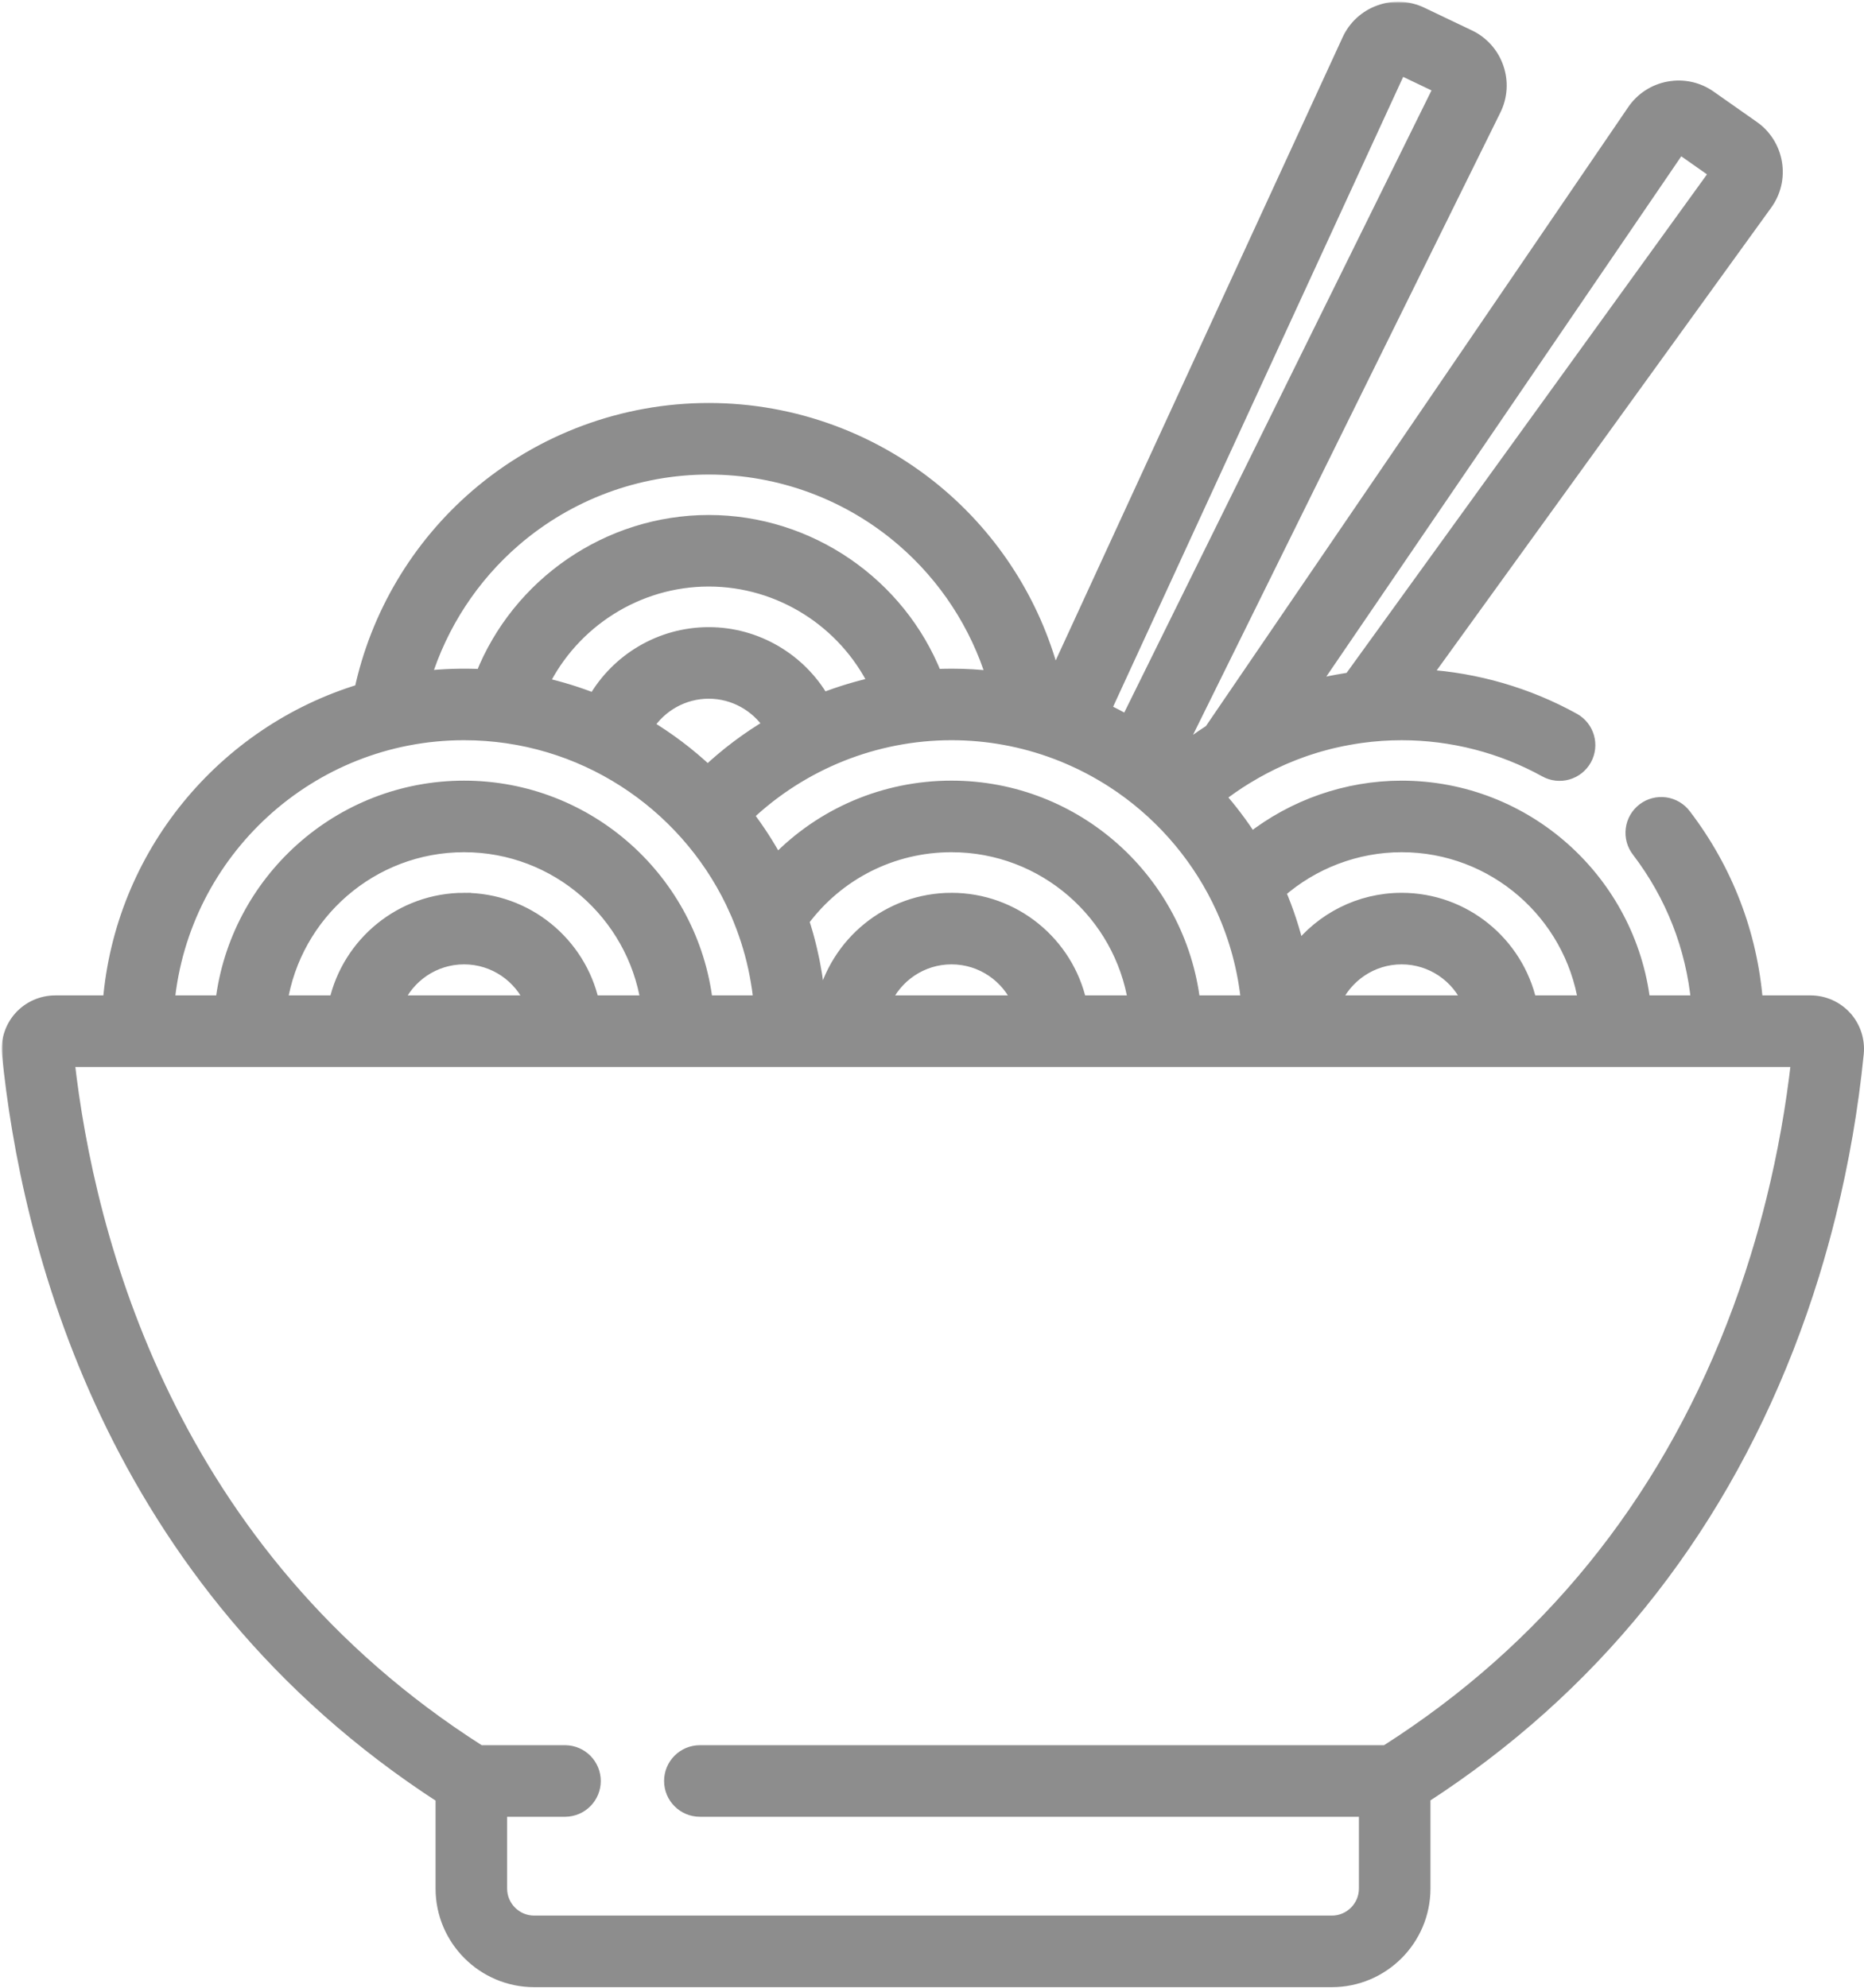
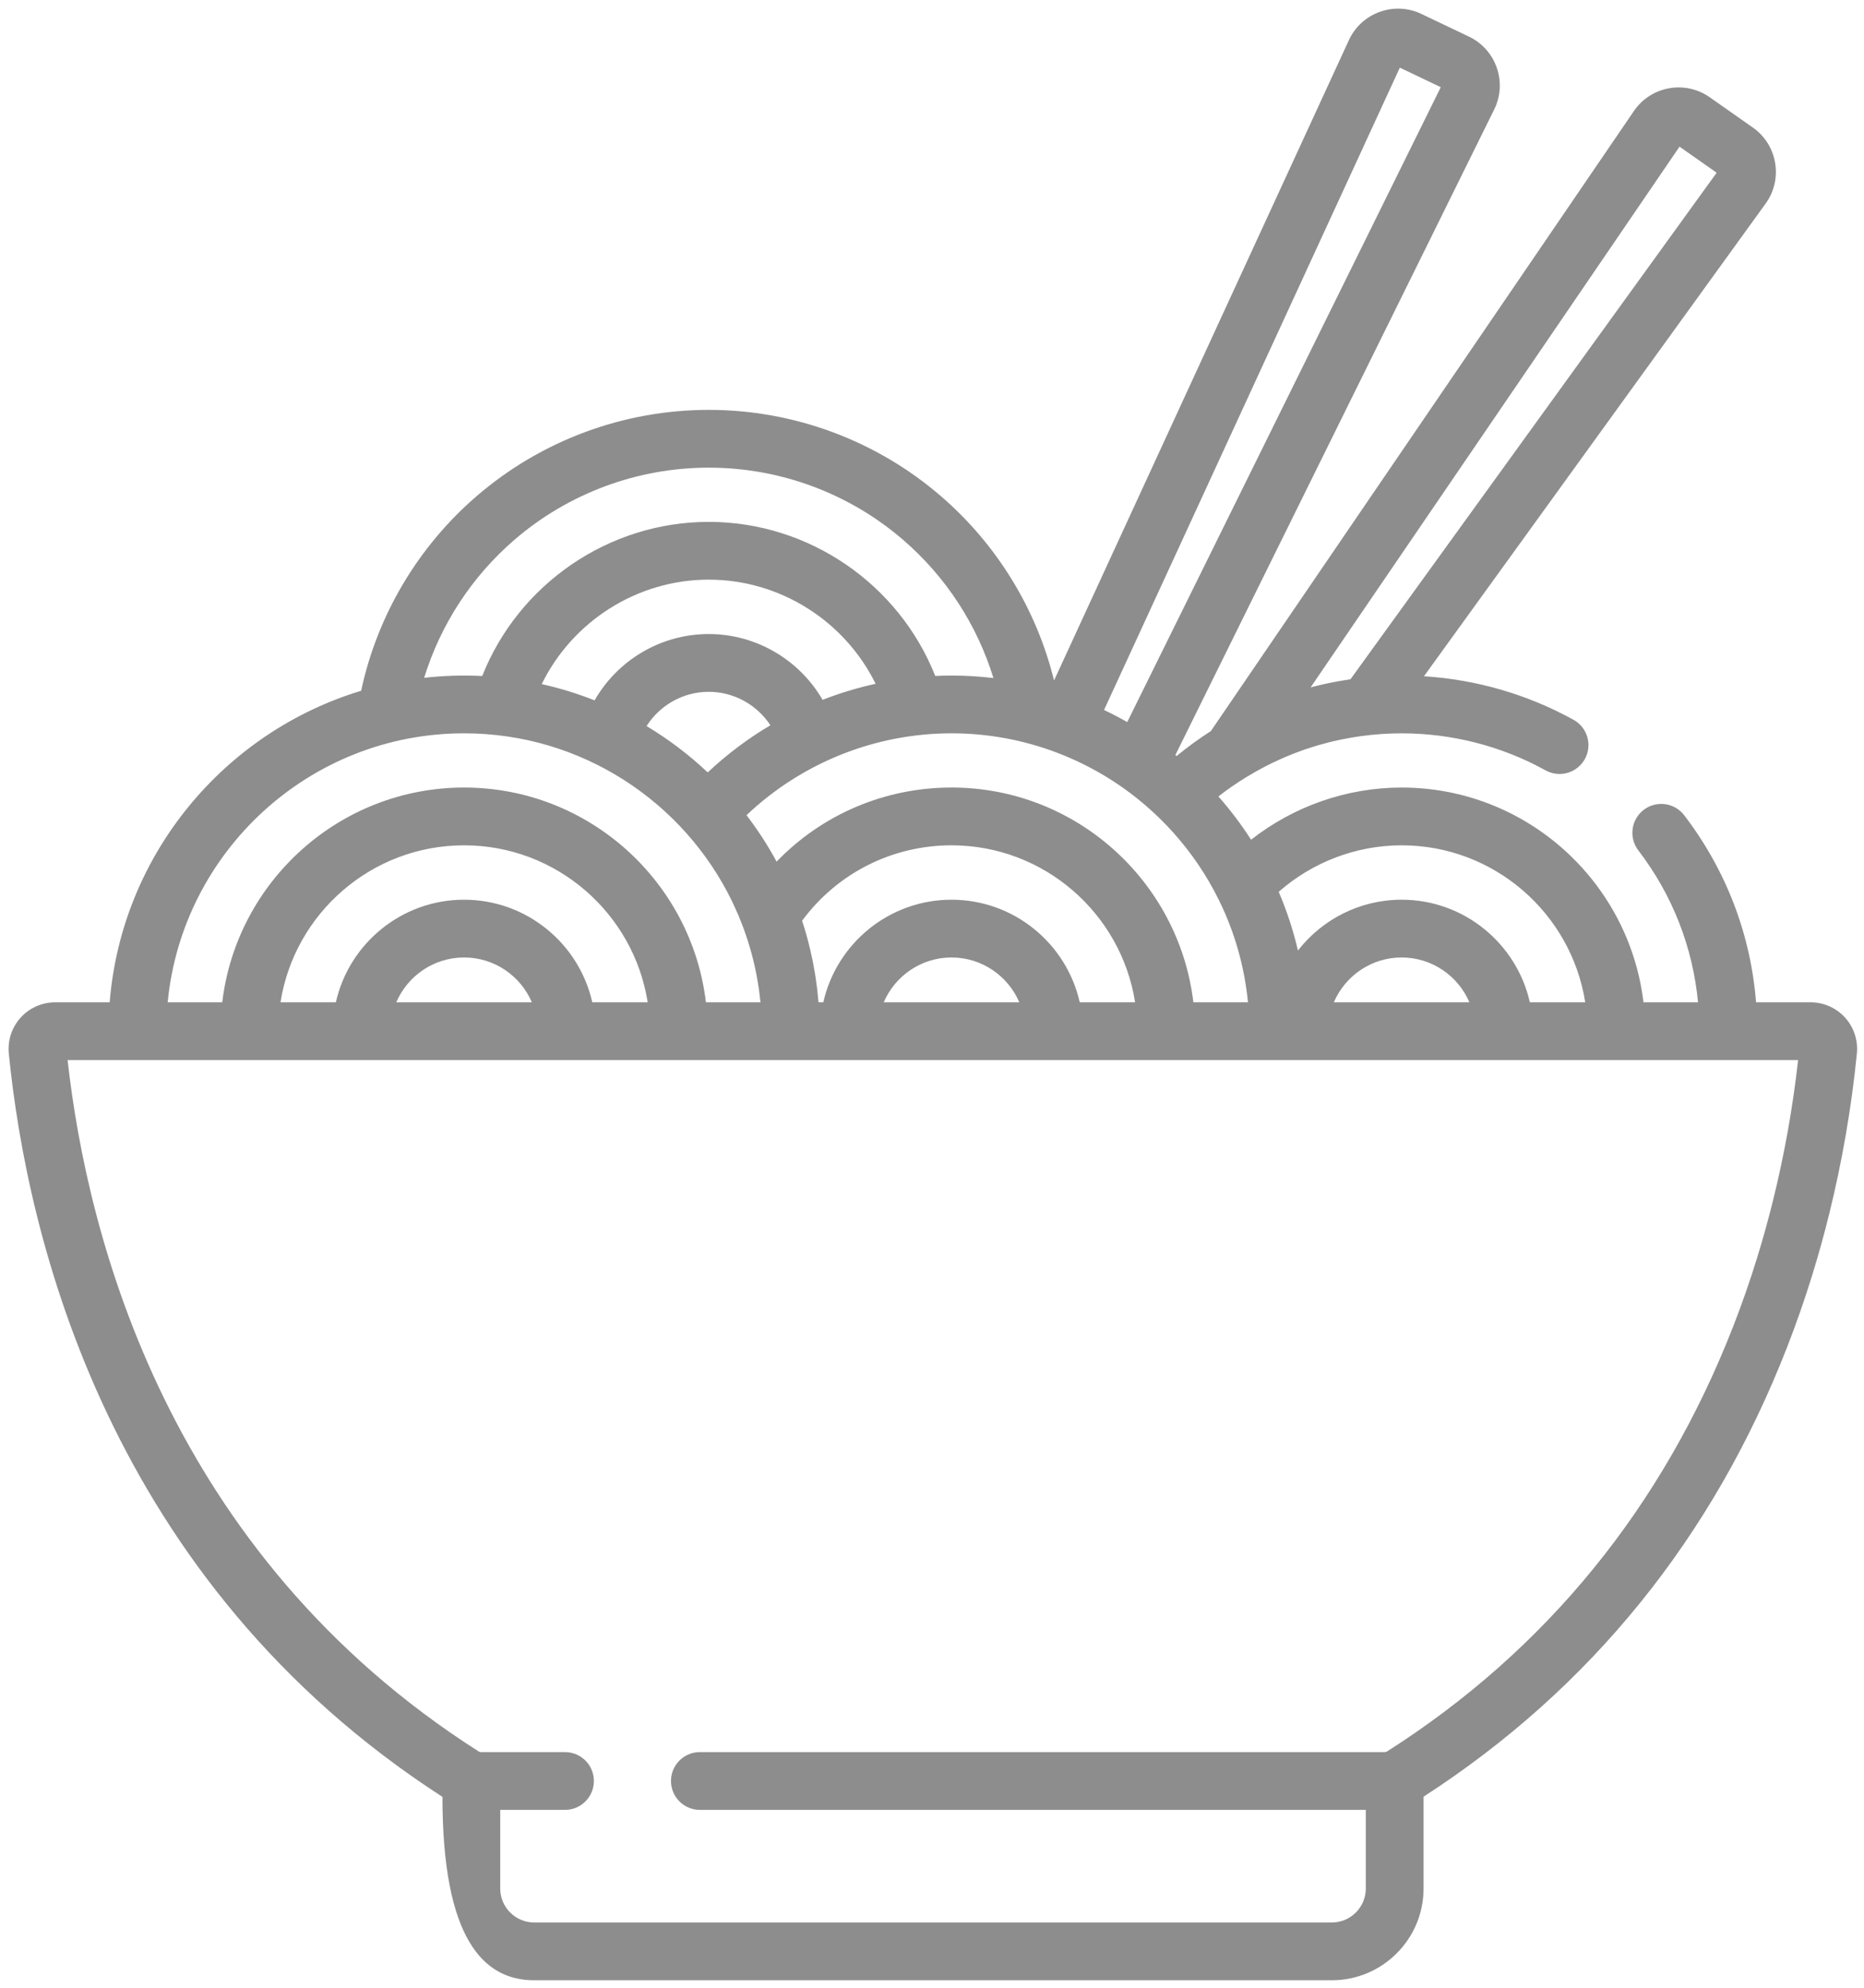
<svg xmlns="http://www.w3.org/2000/svg" width="541" height="577" viewBox="0 0 541 577" fill="none">
  <mask id="path-1-outside-1_149_92" maskUnits="userSpaceOnUse" x="0.489" y="0.507" width="541" height="577" fill="black">
    <rect fill="white" x="0.489" y="0.507" width="541" height="577" />
-     <path d="M535.512 295.315C534.242 293.916 532.694 292.798 530.967 292.032C529.241 291.267 527.373 290.87 525.484 290.867H509.673C508.106 271.143 501.004 252.561 488.89 236.689C488.228 235.796 487.396 235.044 486.441 234.476C485.487 233.908 484.429 233.536 483.329 233.38C482.229 233.225 481.109 233.289 480.034 233.57C478.96 233.851 477.952 234.343 477.069 235.017C476.186 235.691 475.445 236.533 474.891 237.496C474.336 238.458 473.978 239.522 473.838 240.624C473.698 241.726 473.778 242.844 474.074 243.915C474.37 244.986 474.876 245.987 475.562 246.86C485.423 259.781 491.304 274.854 492.828 290.866H476.994C472.83 255.821 442.95 228.548 406.8 228.548C390.906 228.548 375.487 233.973 363.108 243.69C360.27 239.269 357.101 235.071 353.626 231.131C356.183 229.137 358.85 227.289 361.615 225.596C361.646 225.574 361.68 225.562 361.711 225.544C365.053 223.491 368.53 221.666 372.118 220.082C372.459 219.934 372.803 219.791 373.144 219.647C374.617 219.017 376.11 218.432 377.618 217.892C378.072 217.724 378.526 217.559 378.984 217.403C379.91 217.089 380.841 216.792 381.778 216.512C382.197 216.386 382.612 216.258 383.035 216.141C383.996 215.866 384.961 215.608 385.93 215.364C386.358 215.259 386.786 215.163 387.218 215.062C388.633 214.734 390.056 214.443 391.487 214.19C392.693 213.971 393.904 213.779 395.119 213.613C398.992 213.083 402.896 212.816 406.805 212.814C421.429 212.814 435.878 216.53 448.585 223.562C450.531 224.638 452.824 224.896 454.961 224.281C457.097 223.667 458.902 222.229 459.979 220.284C460.512 219.32 460.85 218.261 460.973 217.167C461.097 216.073 461.004 214.966 460.699 213.908C460.395 212.85 459.885 211.862 459.199 211.001C458.512 210.14 457.663 209.423 456.7 208.89C443.399 201.53 428.505 197.209 413.283 196.252L512.436 59.099C513.662 57.414 514.539 55.5 515.014 53.47C515.489 51.441 515.554 49.337 515.204 47.282C514.864 45.225 514.116 43.257 513.005 41.493C511.894 39.729 510.442 38.205 508.734 37.011H508.73L496.236 28.236C494.534 27.032 492.608 26.181 490.572 25.733C488.535 25.285 486.43 25.25 484.38 25.63C482.327 25.997 480.369 26.771 478.621 27.907C476.873 29.043 475.37 30.517 474.2 32.243L351.431 212.168C347.975 214.382 344.655 216.798 341.487 219.406C341.368 219.315 341.251 219.219 341.133 219.122L433.66 31.789C434.588 29.922 435.134 27.888 435.264 25.807C435.395 23.726 435.108 21.64 434.42 19.671C433.743 17.7 432.679 15.883 431.29 14.329C429.901 12.775 428.215 11.515 426.331 10.623L412.553 4.051C410.674 3.147 408.633 2.628 406.55 2.526C404.468 2.424 402.386 2.74 400.427 3.456C398.464 4.159 396.662 5.248 395.126 6.659C393.591 8.07 392.353 9.774 391.487 11.671L305.922 197.481C300.833 176.793 289.378 158.036 273.078 143.974C254.346 127.829 230.438 118.948 205.708 118.948C181 118.948 157.112 127.812 138.386 143.931C121.283 158.664 109.509 178.579 104.816 200.462C65.001 212.528 35.287 248.048 31.829 290.872H16.009C12.199 290.872 8.544 292.492 5.985 295.319C4.72 296.721 3.761 298.371 3.17 300.165C2.579 301.958 2.369 303.855 2.555 305.735C7.933 359.516 31.449 458.801 128.416 521.456V548.059C128.416 562.734 140.359 574.678 155.04 574.678H386.55C401.231 574.678 413.169 562.734 413.169 548.059V521.399C461.65 490.048 497.132 446.202 518.644 391.052C521.354 384.092 523.814 377.038 526.017 369.901C527.808 364.087 529.434 358.223 530.893 352.317C534.677 337.001 537.364 321.434 538.933 305.736C539.12 303.856 538.912 301.959 538.323 300.164C537.734 298.37 536.776 296.719 535.512 295.316V295.315ZM487.458 42.559L498.236 50.128L391.971 197.108C391.487 197.178 391.002 197.274 390.518 197.352C389.788 197.466 389.06 197.588 388.336 197.72C387.693 197.837 387.056 197.951 386.419 198.082C385.284 198.304 384.157 198.549 383.035 198.815C382.499 198.941 381.962 199.076 381.425 199.217C381.079 199.304 380.735 199.383 380.39 199.474L487.458 42.559ZM406.805 245.314C433.694 245.314 456.045 265.094 460.088 290.866H444.018C440.186 273.851 424.96 261.099 406.805 261.099C394.586 261.099 383.699 266.878 376.71 275.841C375.352 270.012 373.484 264.314 371.127 258.812C380.932 250.177 393.656 245.314 406.805 245.314ZM426.474 290.866H387.13C390.4 283.231 397.982 277.861 406.8 277.861C415.623 277.866 423.21 283.231 426.474 290.866ZM406.281 19.636L418.163 25.302L327.164 209.55C324.965 208.296 322.721 207.124 320.436 206.035L406.281 19.636ZM306.716 218.406C307.385 218.66 308.048 218.917 308.712 219.188C309.065 219.331 309.419 219.49 309.773 219.638C310.833 220.087 311.88 220.554 312.92 221.043C313.382 221.261 313.841 221.479 314.3 221.703C316.75 222.918 319.144 224.244 321.475 225.674C322.497 226.309 323.506 226.964 324.501 227.639C324.855 227.879 325.208 228.111 325.558 228.354C338.253 237.225 348.467 249.413 354.932 263.653L355.062 263.949C358.873 272.43 361.279 281.473 362.187 290.726L362.2 290.866H346.358C342.198 255.821 312.319 228.542 276.168 228.542C256.725 228.542 238.575 236.391 225.396 250.046C222.84 245.334 219.922 240.827 216.669 236.566C232.668 221.388 253.98 212.811 276.168 212.811C286.606 212.807 296.957 214.703 306.716 218.406ZM276.163 261.099C258.008 261.099 242.783 273.855 238.95 290.87H237.558C237.553 290.805 237.544 290.744 237.54 290.683C237.452 289.634 237.349 288.586 237.23 287.54C237.194 287.252 237.164 286.959 237.13 286.666C236.984 285.519 236.828 284.375 236.654 283.236C236.614 282.982 236.566 282.729 236.527 282.476C236.381 281.586 236.222 280.699 236.051 279.814C236.029 279.709 236.012 279.604 235.99 279.499C235.942 279.255 235.898 279.006 235.85 278.761C235.619 277.63 235.37 276.513 235.108 275.4C235.039 275.103 234.964 274.811 234.89 274.513C234.741 273.911 234.588 273.313 234.432 272.715L234.419 272.671C234.306 272.239 234.187 271.811 234.07 271.38C234.03 271.235 233.992 271.092 233.947 270.943C233.782 270.366 233.607 269.786 233.433 269.214C233.423 269.188 233.415 269.166 233.411 269.14C233.265 268.673 233.118 268.211 232.969 267.743C232.913 267.56 232.861 267.377 232.804 267.194C242.97 253.426 258.903 245.314 276.163 245.314C303.054 245.314 325.409 265.098 329.447 290.87H313.378C309.55 273.851 294.324 261.1 276.165 261.1L276.163 261.099ZM295.838 290.866H256.494C259.764 283.231 267.345 277.861 276.168 277.861C284.986 277.866 292.569 283.231 295.838 290.866ZM205.704 200.766C213.037 200.766 219.721 204.56 223.596 210.475C217.048 214.351 210.947 218.939 205.407 224.156C199.99 219.048 194.039 214.539 187.657 210.706C191.508 204.656 198.251 200.766 205.704 200.766ZM172.571 203.246C167.589 201.274 162.46 199.697 157.231 198.531C166.145 180.307 184.925 168.214 205.704 168.214C226.443 168.214 245.201 180.266 254.133 198.439C248.89 199.588 243.745 201.144 238.744 203.093C232.039 191.515 219.512 183.999 205.704 183.999C191.8 183.999 179.241 191.578 172.571 203.246ZM149.329 156.633C165.011 143.134 185.017 135.712 205.708 135.714C226.426 135.714 246.462 143.157 262.125 156.672C274.457 167.307 283.54 181.204 288.331 196.768C284.294 196.289 280.233 196.049 276.168 196.048C274.588 196.048 273.012 196.091 271.441 196.161C260.89 169.524 234.786 151.451 205.708 151.451C176.613 151.451 150.513 169.533 139.962 196.179C134.338 195.895 128.7 196.071 123.104 196.703C127.908 181.148 136.997 167.261 149.329 156.633ZM134.693 212.811C168.904 212.811 198.541 232.794 212.54 261.702C212.653 261.941 212.763 262.186 212.872 262.426C213.325 263.382 213.762 264.343 214.181 265.312C214.386 265.8 214.578 266.29 214.779 266.778C215.081 267.515 215.377 268.259 215.656 269.005C215.888 269.624 216.101 270.244 216.32 270.869C216.543 271.502 216.761 272.134 216.966 272.777C217.193 273.47 217.399 274.169 217.608 274.867C217.999 276.183 218.356 277.509 218.677 278.844C218.996 280.167 219.286 281.497 219.545 282.833C219.664 283.446 219.773 284.056 219.877 284.672C220 285.397 220.123 286.126 220.227 286.854C220.328 287.536 220.406 288.221 220.489 288.906C220.567 289.556 220.651 290.211 220.715 290.87H204.884C200.724 255.822 170.844 228.546 134.694 228.546C98.545 228.546 68.665 255.822 64.504 290.87H48.666C52.895 247.126 89.859 212.811 134.693 212.811ZM134.693 261.099C116.534 261.099 101.307 273.855 97.479 290.87H81.41C85.448 265.098 107.803 245.314 134.693 245.314C161.579 245.314 183.934 265.098 187.977 290.87H171.903C168.075 273.851 152.849 261.1 134.693 261.1V261.099ZM154.363 290.866H115.018C118.288 283.231 125.871 277.861 134.693 277.861C143.511 277.861 151.099 283.231 154.363 290.866ZM514.619 348.288C513.236 353.886 511.695 359.443 509.996 364.954C507.914 371.703 505.589 378.375 503.024 384.956C482.599 437.327 448.802 478.815 402.579 508.272C402.57 508.276 402.483 508.333 402.291 508.39C402.16 508.434 402.023 508.459 401.885 508.464H203.128C198.497 508.464 194.742 512.213 194.742 516.845C194.742 521.477 198.497 525.231 203.128 525.231H396.406V548.053C396.406 553.487 391.984 557.909 386.55 557.909H155.04C149.606 557.909 145.184 553.487 145.184 548.053V525.231H164.12C166.32 525.195 168.417 524.296 169.96 522.728C171.503 521.159 172.368 519.047 172.368 516.847C172.368 514.647 171.503 512.535 169.96 510.967C168.417 509.399 166.32 508.5 164.12 508.464H139.608C139.491 508.464 139.356 508.441 139.211 508.398C139.111 508.372 139.016 508.331 138.928 508.276C48.784 450.833 25.399 359.397 19.619 307.633H521.875C520.347 321.329 517.923 334.909 514.619 348.288Z" />
  </mask>
-   <path d="M535.512 295.315C534.242 293.916 532.694 292.798 530.967 292.032C529.241 291.267 527.373 290.87 525.484 290.867H509.673C508.106 271.143 501.004 252.561 488.89 236.689C488.228 235.796 487.396 235.044 486.441 234.476C485.487 233.908 484.429 233.536 483.329 233.38C482.229 233.225 481.109 233.289 480.034 233.57C478.96 233.851 477.952 234.343 477.069 235.017C476.186 235.691 475.445 236.533 474.891 237.496C474.336 238.458 473.978 239.522 473.838 240.624C473.698 241.726 473.778 242.844 474.074 243.915C474.37 244.986 474.876 245.987 475.562 246.86C485.423 259.781 491.304 274.854 492.828 290.866H476.994C472.83 255.821 442.95 228.548 406.8 228.548C390.906 228.548 375.487 233.973 363.108 243.69C360.27 239.269 357.101 235.071 353.626 231.131C356.183 229.137 358.85 227.289 361.615 225.596C361.646 225.574 361.68 225.562 361.711 225.544C365.053 223.491 368.53 221.666 372.118 220.082C372.459 219.934 372.803 219.791 373.144 219.647C374.617 219.017 376.11 218.432 377.618 217.892C378.072 217.724 378.526 217.559 378.984 217.403C379.91 217.089 380.841 216.792 381.778 216.512C382.197 216.386 382.612 216.258 383.035 216.141C383.996 215.866 384.961 215.608 385.93 215.364C386.358 215.259 386.786 215.163 387.218 215.062C388.633 214.734 390.056 214.443 391.487 214.19C392.693 213.971 393.904 213.779 395.119 213.613C398.992 213.083 402.896 212.816 406.805 212.814C421.429 212.814 435.878 216.53 448.585 223.562C450.531 224.638 452.824 224.896 454.961 224.281C457.097 223.667 458.902 222.229 459.979 220.284C460.512 219.32 460.85 218.261 460.973 217.167C461.097 216.073 461.004 214.966 460.699 213.908C460.395 212.85 459.885 211.862 459.199 211.001C458.512 210.14 457.663 209.423 456.7 208.89C443.399 201.53 428.505 197.209 413.283 196.252L512.436 59.099C513.662 57.414 514.539 55.5 515.014 53.47C515.489 51.441 515.554 49.337 515.204 47.282C514.864 45.225 514.116 43.257 513.005 41.493C511.894 39.729 510.442 38.205 508.734 37.011H508.73L496.236 28.236C494.534 27.032 492.608 26.181 490.572 25.733C488.535 25.285 486.43 25.25 484.38 25.63C482.327 25.997 480.369 26.771 478.621 27.907C476.873 29.043 475.37 30.517 474.2 32.243L351.431 212.168C347.975 214.382 344.655 216.798 341.487 219.406C341.368 219.315 341.251 219.219 341.133 219.122L433.66 31.789C434.588 29.922 435.134 27.888 435.264 25.807C435.395 23.726 435.108 21.64 434.42 19.671C433.743 17.7 432.679 15.883 431.29 14.329C429.901 12.775 428.215 11.515 426.331 10.623L412.553 4.051C410.674 3.147 408.633 2.628 406.55 2.526C404.468 2.424 402.386 2.74 400.427 3.456C398.464 4.159 396.662 5.248 395.126 6.659C393.591 8.07 392.353 9.774 391.487 11.671L305.922 197.481C300.833 176.793 289.378 158.036 273.078 143.974C254.346 127.829 230.438 118.948 205.708 118.948C181 118.948 157.112 127.812 138.386 143.931C121.283 158.664 109.509 178.579 104.816 200.462C65.001 212.528 35.287 248.048 31.829 290.872H16.009C12.199 290.872 8.544 292.492 5.985 295.319C4.72 296.721 3.761 298.371 3.17 300.165C2.579 301.958 2.369 303.855 2.555 305.735C7.933 359.516 31.449 458.801 128.416 521.456V548.059C128.416 562.734 140.359 574.678 155.04 574.678H386.55C401.231 574.678 413.169 562.734 413.169 548.059V521.399C461.65 490.048 497.132 446.202 518.644 391.052C521.354 384.092 523.814 377.038 526.017 369.901C527.808 364.087 529.434 358.223 530.893 352.317C534.677 337.001 537.364 321.434 538.933 305.736C539.12 303.856 538.912 301.959 538.323 300.164C537.734 298.37 536.776 296.719 535.512 295.316V295.315ZM487.458 42.559L498.236 50.128L391.971 197.108C391.487 197.178 391.002 197.274 390.518 197.352C389.788 197.466 389.06 197.588 388.336 197.72C387.693 197.837 387.056 197.951 386.419 198.082C385.284 198.304 384.157 198.549 383.035 198.815C382.499 198.941 381.962 199.076 381.425 199.217C381.079 199.304 380.735 199.383 380.39 199.474L487.458 42.559ZM406.805 245.314C433.694 245.314 456.045 265.094 460.088 290.866H444.018C440.186 273.851 424.96 261.099 406.805 261.099C394.586 261.099 383.699 266.878 376.71 275.841C375.352 270.012 373.484 264.314 371.127 258.812C380.932 250.177 393.656 245.314 406.805 245.314ZM426.474 290.866H387.13C390.4 283.231 397.982 277.861 406.8 277.861C415.623 277.866 423.21 283.231 426.474 290.866ZM406.281 19.636L418.163 25.302L327.164 209.55C324.965 208.296 322.721 207.124 320.436 206.035L406.281 19.636ZM306.716 218.406C307.385 218.66 308.048 218.917 308.712 219.188C309.065 219.331 309.419 219.49 309.773 219.638C310.833 220.087 311.88 220.554 312.92 221.043C313.382 221.261 313.841 221.479 314.3 221.703C316.75 222.918 319.144 224.244 321.475 225.674C322.497 226.309 323.506 226.964 324.501 227.639C324.855 227.879 325.208 228.111 325.558 228.354C338.253 237.225 348.467 249.413 354.932 263.653L355.062 263.949C358.873 272.43 361.279 281.473 362.187 290.726L362.2 290.866H346.358C342.198 255.821 312.319 228.542 276.168 228.542C256.725 228.542 238.575 236.391 225.396 250.046C222.84 245.334 219.922 240.827 216.669 236.566C232.668 221.388 253.98 212.811 276.168 212.811C286.606 212.807 296.957 214.703 306.716 218.406ZM276.163 261.099C258.008 261.099 242.783 273.855 238.95 290.87H237.558C237.553 290.805 237.544 290.744 237.54 290.683C237.452 289.634 237.349 288.586 237.23 287.54C237.194 287.252 237.164 286.959 237.13 286.666C236.984 285.519 236.828 284.375 236.654 283.236C236.614 282.982 236.566 282.729 236.527 282.476C236.381 281.586 236.222 280.699 236.051 279.814C236.029 279.709 236.012 279.604 235.99 279.499C235.942 279.255 235.898 279.006 235.85 278.761C235.619 277.63 235.37 276.513 235.108 275.4C235.039 275.103 234.964 274.811 234.89 274.513C234.741 273.911 234.588 273.313 234.432 272.715L234.419 272.671C234.306 272.239 234.187 271.811 234.07 271.38C234.03 271.235 233.992 271.092 233.947 270.943C233.782 270.366 233.607 269.786 233.433 269.214C233.423 269.188 233.415 269.166 233.411 269.14C233.265 268.673 233.118 268.211 232.969 267.743C232.913 267.56 232.861 267.377 232.804 267.194C242.97 253.426 258.903 245.314 276.163 245.314C303.054 245.314 325.409 265.098 329.447 290.87H313.378C309.55 273.851 294.324 261.1 276.165 261.1L276.163 261.099ZM295.838 290.866H256.494C259.764 283.231 267.345 277.861 276.168 277.861C284.986 277.866 292.569 283.231 295.838 290.866ZM205.704 200.766C213.037 200.766 219.721 204.56 223.596 210.475C217.048 214.351 210.947 218.939 205.407 224.156C199.99 219.048 194.039 214.539 187.657 210.706C191.508 204.656 198.251 200.766 205.704 200.766ZM172.571 203.246C167.589 201.274 162.46 199.697 157.231 198.531C166.145 180.307 184.925 168.214 205.704 168.214C226.443 168.214 245.201 180.266 254.133 198.439C248.89 199.588 243.745 201.144 238.744 203.093C232.039 191.515 219.512 183.999 205.704 183.999C191.8 183.999 179.241 191.578 172.571 203.246ZM149.329 156.633C165.011 143.134 185.017 135.712 205.708 135.714C226.426 135.714 246.462 143.157 262.125 156.672C274.457 167.307 283.54 181.204 288.331 196.768C284.294 196.289 280.233 196.049 276.168 196.048C274.588 196.048 273.012 196.091 271.441 196.161C260.89 169.524 234.786 151.451 205.708 151.451C176.613 151.451 150.513 169.533 139.962 196.179C134.338 195.895 128.7 196.071 123.104 196.703C127.908 181.148 136.997 167.261 149.329 156.633ZM134.693 212.811C168.904 212.811 198.541 232.794 212.54 261.702C212.653 261.941 212.763 262.186 212.872 262.426C213.325 263.382 213.762 264.343 214.181 265.312C214.386 265.8 214.578 266.29 214.779 266.778C215.081 267.515 215.377 268.259 215.656 269.005C215.888 269.624 216.101 270.244 216.32 270.869C216.543 271.502 216.761 272.134 216.966 272.777C217.193 273.47 217.399 274.169 217.608 274.867C217.999 276.183 218.356 277.509 218.677 278.844C218.996 280.167 219.286 281.497 219.545 282.833C219.664 283.446 219.773 284.056 219.877 284.672C220 285.397 220.123 286.126 220.227 286.854C220.328 287.536 220.406 288.221 220.489 288.906C220.567 289.556 220.651 290.211 220.715 290.87H204.884C200.724 255.822 170.844 228.546 134.694 228.546C98.545 228.546 68.665 255.822 64.504 290.87H48.666C52.895 247.126 89.859 212.811 134.693 212.811ZM134.693 261.099C116.534 261.099 101.307 273.855 97.479 290.87H81.41C85.448 265.098 107.803 245.314 134.693 245.314C161.579 245.314 183.934 265.098 187.977 290.87H171.903C168.075 273.851 152.849 261.1 134.693 261.1V261.099ZM154.363 290.866H115.018C118.288 283.231 125.871 277.861 134.693 277.861C143.511 277.861 151.099 283.231 154.363 290.866ZM514.619 348.288C513.236 353.886 511.695 359.443 509.996 364.954C507.914 371.703 505.589 378.375 503.024 384.956C482.599 437.327 448.802 478.815 402.579 508.272C402.57 508.276 402.483 508.333 402.291 508.39C402.16 508.434 402.023 508.459 401.885 508.464H203.128C198.497 508.464 194.742 512.213 194.742 516.845C194.742 521.477 198.497 525.231 203.128 525.231H396.406V548.053C396.406 553.487 391.984 557.909 386.55 557.909H155.04C149.606 557.909 145.184 553.487 145.184 548.053V525.231H164.12C166.32 525.195 168.417 524.296 169.96 522.728C171.503 521.159 172.368 519.047 172.368 516.847C172.368 514.647 171.503 512.535 169.96 510.967C168.417 509.399 166.32 508.5 164.12 508.464H139.608C139.491 508.464 139.356 508.441 139.211 508.398C139.111 508.372 139.016 508.331 138.928 508.276C48.784 450.833 25.399 359.397 19.619 307.633H521.875C520.347 321.329 517.923 334.909 514.619 348.288Z" fill="#8D8D8D" />
-   <path d="M535.512 295.315C534.242 293.916 532.694 292.798 530.967 292.032C529.241 291.267 527.373 290.87 525.484 290.867H509.673C508.106 271.143 501.004 252.561 488.89 236.689C488.228 235.796 487.396 235.044 486.441 234.476C485.487 233.908 484.429 233.536 483.329 233.38C482.229 233.225 481.109 233.289 480.034 233.57C478.96 233.851 477.952 234.343 477.069 235.017C476.186 235.691 475.445 236.533 474.891 237.496C474.336 238.458 473.978 239.522 473.838 240.624C473.698 241.726 473.778 242.844 474.074 243.915C474.37 244.986 474.876 245.987 475.562 246.86C485.423 259.781 491.304 274.854 492.828 290.866H476.994C472.83 255.821 442.95 228.548 406.8 228.548C390.906 228.548 375.487 233.973 363.108 243.69C360.27 239.269 357.101 235.071 353.626 231.131C356.183 229.137 358.85 227.289 361.615 225.596C361.646 225.574 361.68 225.562 361.711 225.544C365.053 223.491 368.53 221.666 372.118 220.082C372.459 219.934 372.803 219.791 373.144 219.647C374.617 219.017 376.11 218.432 377.618 217.892C378.072 217.724 378.526 217.559 378.984 217.403C379.91 217.089 380.841 216.792 381.778 216.512C382.197 216.386 382.612 216.258 383.035 216.141C383.996 215.866 384.961 215.608 385.93 215.364C386.358 215.259 386.786 215.163 387.218 215.062C388.633 214.734 390.056 214.443 391.487 214.19C392.693 213.971 393.904 213.779 395.119 213.613C398.992 213.083 402.896 212.816 406.805 212.814C421.429 212.814 435.878 216.53 448.585 223.562C450.531 224.638 452.824 224.896 454.961 224.281C457.097 223.667 458.902 222.229 459.979 220.284C460.512 219.32 460.85 218.261 460.973 217.167C461.097 216.073 461.004 214.966 460.699 213.908C460.395 212.85 459.885 211.862 459.199 211.001C458.512 210.14 457.663 209.423 456.7 208.89C443.399 201.53 428.505 197.209 413.283 196.252L512.436 59.099C513.662 57.414 514.539 55.5 515.014 53.47C515.489 51.441 515.554 49.337 515.204 47.282C514.864 45.225 514.116 43.257 513.005 41.493C511.894 39.729 510.442 38.205 508.734 37.011H508.73L496.236 28.236C494.534 27.032 492.608 26.181 490.572 25.733C488.535 25.285 486.43 25.25 484.38 25.63C482.327 25.997 480.369 26.771 478.621 27.907C476.873 29.043 475.37 30.517 474.2 32.243L351.431 212.168C347.975 214.382 344.655 216.798 341.487 219.406C341.368 219.315 341.251 219.219 341.133 219.122L433.66 31.789C434.588 29.922 435.134 27.888 435.264 25.807C435.395 23.726 435.108 21.64 434.42 19.671C433.743 17.7 432.679 15.883 431.29 14.329C429.901 12.775 428.215 11.515 426.331 10.623L412.553 4.051C410.674 3.147 408.633 2.628 406.55 2.526C404.468 2.424 402.386 2.74 400.427 3.456C398.464 4.159 396.662 5.248 395.126 6.659C393.591 8.07 392.353 9.774 391.487 11.671L305.922 197.481C300.833 176.793 289.378 158.036 273.078 143.974C254.346 127.829 230.438 118.948 205.708 118.948C181 118.948 157.112 127.812 138.386 143.931C121.283 158.664 109.509 178.579 104.816 200.462C65.001 212.528 35.287 248.048 31.829 290.872H16.009C12.199 290.872 8.544 292.492 5.985 295.319C4.72 296.721 3.761 298.371 3.17 300.165C2.579 301.958 2.369 303.855 2.555 305.735C7.933 359.516 31.449 458.801 128.416 521.456V548.059C128.416 562.734 140.359 574.678 155.04 574.678H386.55C401.231 574.678 413.169 562.734 413.169 548.059V521.399C461.65 490.048 497.132 446.202 518.644 391.052C521.354 384.092 523.814 377.038 526.017 369.901C527.808 364.087 529.434 358.223 530.893 352.317C534.677 337.001 537.364 321.434 538.933 305.736C539.12 303.856 538.912 301.959 538.323 300.164C537.734 298.37 536.776 296.719 535.512 295.316V295.315ZM487.458 42.559L498.236 50.128L391.971 197.108C391.487 197.178 391.002 197.274 390.518 197.352C389.788 197.466 389.06 197.588 388.336 197.72C387.693 197.837 387.056 197.951 386.419 198.082C385.284 198.304 384.157 198.549 383.035 198.815C382.499 198.941 381.962 199.076 381.425 199.217C381.079 199.304 380.735 199.383 380.39 199.474L487.458 42.559ZM406.805 245.314C433.694 245.314 456.045 265.094 460.088 290.866H444.018C440.186 273.851 424.96 261.099 406.805 261.099C394.586 261.099 383.699 266.878 376.71 275.841C375.352 270.012 373.484 264.314 371.127 258.812C380.932 250.177 393.656 245.314 406.805 245.314ZM426.474 290.866H387.13C390.4 283.231 397.982 277.861 406.8 277.861C415.623 277.866 423.21 283.231 426.474 290.866ZM406.281 19.636L418.163 25.302L327.164 209.55C324.965 208.296 322.721 207.124 320.436 206.035L406.281 19.636ZM306.716 218.406C307.385 218.66 308.048 218.917 308.712 219.188C309.065 219.331 309.419 219.49 309.773 219.638C310.833 220.087 311.88 220.554 312.92 221.043C313.382 221.261 313.841 221.479 314.3 221.703C316.75 222.918 319.144 224.244 321.475 225.674C322.497 226.309 323.506 226.964 324.501 227.639C324.855 227.879 325.208 228.111 325.558 228.354C338.253 237.225 348.467 249.413 354.932 263.653L355.062 263.949C358.873 272.43 361.279 281.473 362.187 290.726L362.2 290.866H346.358C342.198 255.821 312.319 228.542 276.168 228.542C256.725 228.542 238.575 236.391 225.396 250.046C222.84 245.334 219.922 240.827 216.669 236.566C232.668 221.388 253.98 212.811 276.168 212.811C286.606 212.807 296.957 214.703 306.716 218.406ZM276.163 261.099C258.008 261.099 242.783 273.855 238.95 290.87H237.558C237.553 290.805 237.544 290.744 237.54 290.683C237.452 289.634 237.349 288.586 237.23 287.54C237.194 287.252 237.164 286.959 237.13 286.666C236.984 285.519 236.828 284.375 236.654 283.236C236.614 282.982 236.566 282.729 236.527 282.476C236.381 281.586 236.222 280.699 236.051 279.814C236.029 279.709 236.012 279.604 235.99 279.499C235.942 279.255 235.898 279.006 235.85 278.761C235.619 277.63 235.37 276.513 235.108 275.4C235.039 275.103 234.964 274.811 234.89 274.513C234.741 273.911 234.588 273.313 234.432 272.715L234.419 272.671C234.306 272.239 234.187 271.811 234.07 271.38C234.03 271.235 233.992 271.092 233.947 270.943C233.782 270.366 233.607 269.786 233.433 269.214C233.423 269.188 233.415 269.166 233.411 269.14C233.265 268.673 233.118 268.211 232.969 267.743C232.913 267.56 232.861 267.377 232.804 267.194C242.97 253.426 258.903 245.314 276.163 245.314C303.054 245.314 325.409 265.098 329.447 290.87H313.378C309.55 273.851 294.324 261.1 276.165 261.1L276.163 261.099ZM295.838 290.866H256.494C259.764 283.231 267.345 277.861 276.168 277.861C284.986 277.866 292.569 283.231 295.838 290.866ZM205.704 200.766C213.037 200.766 219.721 204.56 223.596 210.475C217.048 214.351 210.947 218.939 205.407 224.156C199.99 219.048 194.039 214.539 187.657 210.706C191.508 204.656 198.251 200.766 205.704 200.766ZM172.571 203.246C167.589 201.274 162.46 199.697 157.231 198.531C166.145 180.307 184.925 168.214 205.704 168.214C226.443 168.214 245.201 180.266 254.133 198.439C248.89 199.588 243.745 201.144 238.744 203.093C232.039 191.515 219.512 183.999 205.704 183.999C191.8 183.999 179.241 191.578 172.571 203.246ZM149.329 156.633C165.011 143.134 185.017 135.712 205.708 135.714C226.426 135.714 246.462 143.157 262.125 156.672C274.457 167.307 283.54 181.204 288.331 196.768C284.294 196.289 280.233 196.049 276.168 196.048C274.588 196.048 273.012 196.091 271.441 196.161C260.89 169.524 234.786 151.451 205.708 151.451C176.613 151.451 150.513 169.533 139.962 196.179C134.338 195.895 128.7 196.071 123.104 196.703C127.908 181.148 136.997 167.261 149.329 156.633ZM134.693 212.811C168.904 212.811 198.541 232.794 212.54 261.702C212.653 261.941 212.763 262.186 212.872 262.426C213.325 263.382 213.762 264.343 214.181 265.312C214.386 265.8 214.578 266.29 214.779 266.778C215.081 267.515 215.377 268.259 215.656 269.005C215.888 269.624 216.101 270.244 216.32 270.869C216.543 271.502 216.761 272.134 216.966 272.777C217.193 273.47 217.399 274.169 217.608 274.867C217.999 276.183 218.356 277.509 218.677 278.844C218.996 280.167 219.286 281.497 219.545 282.833C219.664 283.446 219.773 284.056 219.877 284.672C220 285.397 220.123 286.126 220.227 286.854C220.328 287.536 220.406 288.221 220.489 288.906C220.567 289.556 220.651 290.211 220.715 290.87H204.884C200.724 255.822 170.844 228.546 134.694 228.546C98.545 228.546 68.665 255.822 64.504 290.87H48.666C52.895 247.126 89.859 212.811 134.693 212.811ZM134.693 261.099C116.534 261.099 101.307 273.855 97.479 290.87H81.41C85.448 265.098 107.803 245.314 134.693 245.314C161.579 245.314 183.934 265.098 187.977 290.87H171.903C168.075 273.851 152.849 261.1 134.693 261.1V261.099ZM154.363 290.866H115.018C118.288 283.231 125.871 277.861 134.693 277.861C143.511 277.861 151.099 283.231 154.363 290.866ZM514.619 348.288C513.236 353.886 511.695 359.443 509.996 364.954C507.914 371.703 505.589 378.375 503.024 384.956C482.599 437.327 448.802 478.815 402.579 508.272C402.57 508.276 402.483 508.333 402.291 508.39C402.16 508.434 402.023 508.459 401.885 508.464H203.128C198.497 508.464 194.742 512.213 194.742 516.845C194.742 521.477 198.497 525.231 203.128 525.231H396.406V548.053C396.406 553.487 391.984 557.909 386.55 557.909H155.04C149.606 557.909 145.184 553.487 145.184 548.053V525.231H164.12C166.32 525.195 168.417 524.296 169.96 522.728C171.503 521.159 172.368 519.047 172.368 516.847C172.368 514.647 171.503 512.535 169.96 510.967C168.417 509.399 166.32 508.5 164.12 508.464H139.608C139.491 508.464 139.356 508.441 139.211 508.398C139.111 508.372 139.016 508.331 138.928 508.276C48.784 450.833 25.399 359.397 19.619 307.633H521.875C520.347 321.329 517.923 334.909 514.619 348.288Z" stroke="#8D8D8D" stroke-width="4" mask="url(#path-1-outside-1_149_92)" />
+   <path d="M535.512 295.315C534.242 293.916 532.694 292.798 530.967 292.032C529.241 291.267 527.373 290.87 525.484 290.867H509.673C508.106 271.143 501.004 252.561 488.89 236.689C488.228 235.796 487.396 235.044 486.441 234.476C485.487 233.908 484.429 233.536 483.329 233.38C482.229 233.225 481.109 233.289 480.034 233.57C478.96 233.851 477.952 234.343 477.069 235.017C476.186 235.691 475.445 236.533 474.891 237.496C474.336 238.458 473.978 239.522 473.838 240.624C473.698 241.726 473.778 242.844 474.074 243.915C474.37 244.986 474.876 245.987 475.562 246.86C485.423 259.781 491.304 274.854 492.828 290.866H476.994C472.83 255.821 442.95 228.548 406.8 228.548C390.906 228.548 375.487 233.973 363.108 243.69C360.27 239.269 357.101 235.071 353.626 231.131C356.183 229.137 358.85 227.289 361.615 225.596C361.646 225.574 361.68 225.562 361.711 225.544C365.053 223.491 368.53 221.666 372.118 220.082C372.459 219.934 372.803 219.791 373.144 219.647C374.617 219.017 376.11 218.432 377.618 217.892C378.072 217.724 378.526 217.559 378.984 217.403C379.91 217.089 380.841 216.792 381.778 216.512C382.197 216.386 382.612 216.258 383.035 216.141C383.996 215.866 384.961 215.608 385.93 215.364C386.358 215.259 386.786 215.163 387.218 215.062C388.633 214.734 390.056 214.443 391.487 214.19C392.693 213.971 393.904 213.779 395.119 213.613C398.992 213.083 402.896 212.816 406.805 212.814C421.429 212.814 435.878 216.53 448.585 223.562C450.531 224.638 452.824 224.896 454.961 224.281C457.097 223.667 458.902 222.229 459.979 220.284C460.512 219.32 460.85 218.261 460.973 217.167C461.097 216.073 461.004 214.966 460.699 213.908C460.395 212.85 459.885 211.862 459.199 211.001C458.512 210.14 457.663 209.423 456.7 208.89C443.399 201.53 428.505 197.209 413.283 196.252L512.436 59.099C513.662 57.414 514.539 55.5 515.014 53.47C515.489 51.441 515.554 49.337 515.204 47.282C514.864 45.225 514.116 43.257 513.005 41.493C511.894 39.729 510.442 38.205 508.734 37.011H508.73L496.236 28.236C494.534 27.032 492.608 26.181 490.572 25.733C488.535 25.285 486.43 25.25 484.38 25.63C482.327 25.997 480.369 26.771 478.621 27.907C476.873 29.043 475.37 30.517 474.2 32.243L351.431 212.168C347.975 214.382 344.655 216.798 341.487 219.406C341.368 219.315 341.251 219.219 341.133 219.122L433.66 31.789C434.588 29.922 435.134 27.888 435.264 25.807C435.395 23.726 435.108 21.64 434.42 19.671C433.743 17.7 432.679 15.883 431.29 14.329C429.901 12.775 428.215 11.515 426.331 10.623L412.553 4.051C410.674 3.147 408.633 2.628 406.55 2.526C404.468 2.424 402.386 2.74 400.427 3.456C398.464 4.159 396.662 5.248 395.126 6.659C393.591 8.07 392.353 9.774 391.487 11.671L305.922 197.481C300.833 176.793 289.378 158.036 273.078 143.974C254.346 127.829 230.438 118.948 205.708 118.948C181 118.948 157.112 127.812 138.386 143.931C121.283 158.664 109.509 178.579 104.816 200.462C65.001 212.528 35.287 248.048 31.829 290.872H16.009C12.199 290.872 8.544 292.492 5.985 295.319C4.72 296.721 3.761 298.371 3.17 300.165C2.579 301.958 2.369 303.855 2.555 305.735C7.933 359.516 31.449 458.801 128.416 521.456C128.416 562.734 140.359 574.678 155.04 574.678H386.55C401.231 574.678 413.169 562.734 413.169 548.059V521.399C461.65 490.048 497.132 446.202 518.644 391.052C521.354 384.092 523.814 377.038 526.017 369.901C527.808 364.087 529.434 358.223 530.893 352.317C534.677 337.001 537.364 321.434 538.933 305.736C539.12 303.856 538.912 301.959 538.323 300.164C537.734 298.37 536.776 296.719 535.512 295.316V295.315ZM487.458 42.559L498.236 50.128L391.971 197.108C391.487 197.178 391.002 197.274 390.518 197.352C389.788 197.466 389.06 197.588 388.336 197.72C387.693 197.837 387.056 197.951 386.419 198.082C385.284 198.304 384.157 198.549 383.035 198.815C382.499 198.941 381.962 199.076 381.425 199.217C381.079 199.304 380.735 199.383 380.39 199.474L487.458 42.559ZM406.805 245.314C433.694 245.314 456.045 265.094 460.088 290.866H444.018C440.186 273.851 424.96 261.099 406.805 261.099C394.586 261.099 383.699 266.878 376.71 275.841C375.352 270.012 373.484 264.314 371.127 258.812C380.932 250.177 393.656 245.314 406.805 245.314ZM426.474 290.866H387.13C390.4 283.231 397.982 277.861 406.8 277.861C415.623 277.866 423.21 283.231 426.474 290.866ZM406.281 19.636L418.163 25.302L327.164 209.55C324.965 208.296 322.721 207.124 320.436 206.035L406.281 19.636ZM306.716 218.406C307.385 218.66 308.048 218.917 308.712 219.188C309.065 219.331 309.419 219.49 309.773 219.638C310.833 220.087 311.88 220.554 312.92 221.043C313.382 221.261 313.841 221.479 314.3 221.703C316.75 222.918 319.144 224.244 321.475 225.674C322.497 226.309 323.506 226.964 324.501 227.639C324.855 227.879 325.208 228.111 325.558 228.354C338.253 237.225 348.467 249.413 354.932 263.653L355.062 263.949C358.873 272.43 361.279 281.473 362.187 290.726L362.2 290.866H346.358C342.198 255.821 312.319 228.542 276.168 228.542C256.725 228.542 238.575 236.391 225.396 250.046C222.84 245.334 219.922 240.827 216.669 236.566C232.668 221.388 253.98 212.811 276.168 212.811C286.606 212.807 296.957 214.703 306.716 218.406ZM276.163 261.099C258.008 261.099 242.783 273.855 238.95 290.87H237.558C237.553 290.805 237.544 290.744 237.54 290.683C237.452 289.634 237.349 288.586 237.23 287.54C237.194 287.252 237.164 286.959 237.13 286.666C236.984 285.519 236.828 284.375 236.654 283.236C236.614 282.982 236.566 282.729 236.527 282.476C236.381 281.586 236.222 280.699 236.051 279.814C236.029 279.709 236.012 279.604 235.99 279.499C235.942 279.255 235.898 279.006 235.85 278.761C235.619 277.63 235.37 276.513 235.108 275.4C235.039 275.103 234.964 274.811 234.89 274.513C234.741 273.911 234.588 273.313 234.432 272.715L234.419 272.671C234.306 272.239 234.187 271.811 234.07 271.38C234.03 271.235 233.992 271.092 233.947 270.943C233.782 270.366 233.607 269.786 233.433 269.214C233.423 269.188 233.415 269.166 233.411 269.14C233.265 268.673 233.118 268.211 232.969 267.743C232.913 267.56 232.861 267.377 232.804 267.194C242.97 253.426 258.903 245.314 276.163 245.314C303.054 245.314 325.409 265.098 329.447 290.87H313.378C309.55 273.851 294.324 261.1 276.165 261.1L276.163 261.099ZM295.838 290.866H256.494C259.764 283.231 267.345 277.861 276.168 277.861C284.986 277.866 292.569 283.231 295.838 290.866ZM205.704 200.766C213.037 200.766 219.721 204.56 223.596 210.475C217.048 214.351 210.947 218.939 205.407 224.156C199.99 219.048 194.039 214.539 187.657 210.706C191.508 204.656 198.251 200.766 205.704 200.766ZM172.571 203.246C167.589 201.274 162.46 199.697 157.231 198.531C166.145 180.307 184.925 168.214 205.704 168.214C226.443 168.214 245.201 180.266 254.133 198.439C248.89 199.588 243.745 201.144 238.744 203.093C232.039 191.515 219.512 183.999 205.704 183.999C191.8 183.999 179.241 191.578 172.571 203.246ZM149.329 156.633C165.011 143.134 185.017 135.712 205.708 135.714C226.426 135.714 246.462 143.157 262.125 156.672C274.457 167.307 283.54 181.204 288.331 196.768C284.294 196.289 280.233 196.049 276.168 196.048C274.588 196.048 273.012 196.091 271.441 196.161C260.89 169.524 234.786 151.451 205.708 151.451C176.613 151.451 150.513 169.533 139.962 196.179C134.338 195.895 128.7 196.071 123.104 196.703C127.908 181.148 136.997 167.261 149.329 156.633ZM134.693 212.811C168.904 212.811 198.541 232.794 212.54 261.702C212.653 261.941 212.763 262.186 212.872 262.426C213.325 263.382 213.762 264.343 214.181 265.312C214.386 265.8 214.578 266.29 214.779 266.778C215.081 267.515 215.377 268.259 215.656 269.005C215.888 269.624 216.101 270.244 216.32 270.869C216.543 271.502 216.761 272.134 216.966 272.777C217.193 273.47 217.399 274.169 217.608 274.867C217.999 276.183 218.356 277.509 218.677 278.844C218.996 280.167 219.286 281.497 219.545 282.833C219.664 283.446 219.773 284.056 219.877 284.672C220 285.397 220.123 286.126 220.227 286.854C220.328 287.536 220.406 288.221 220.489 288.906C220.567 289.556 220.651 290.211 220.715 290.87H204.884C200.724 255.822 170.844 228.546 134.694 228.546C98.545 228.546 68.665 255.822 64.504 290.87H48.666C52.895 247.126 89.859 212.811 134.693 212.811ZM134.693 261.099C116.534 261.099 101.307 273.855 97.479 290.87H81.41C85.448 265.098 107.803 245.314 134.693 245.314C161.579 245.314 183.934 265.098 187.977 290.87H171.903C168.075 273.851 152.849 261.1 134.693 261.1V261.099ZM154.363 290.866H115.018C118.288 283.231 125.871 277.861 134.693 277.861C143.511 277.861 151.099 283.231 154.363 290.866ZM514.619 348.288C513.236 353.886 511.695 359.443 509.996 364.954C507.914 371.703 505.589 378.375 503.024 384.956C482.599 437.327 448.802 478.815 402.579 508.272C402.57 508.276 402.483 508.333 402.291 508.39C402.16 508.434 402.023 508.459 401.885 508.464H203.128C198.497 508.464 194.742 512.213 194.742 516.845C194.742 521.477 198.497 525.231 203.128 525.231H396.406V548.053C396.406 553.487 391.984 557.909 386.55 557.909H155.04C149.606 557.909 145.184 553.487 145.184 548.053V525.231H164.12C166.32 525.195 168.417 524.296 169.96 522.728C171.503 521.159 172.368 519.047 172.368 516.847C172.368 514.647 171.503 512.535 169.96 510.967C168.417 509.399 166.32 508.5 164.12 508.464H139.608C139.491 508.464 139.356 508.441 139.211 508.398C139.111 508.372 139.016 508.331 138.928 508.276C48.784 450.833 25.399 359.397 19.619 307.633H521.875C520.347 321.329 517.923 334.909 514.619 348.288Z" fill="#8D8D8D" />
</svg>